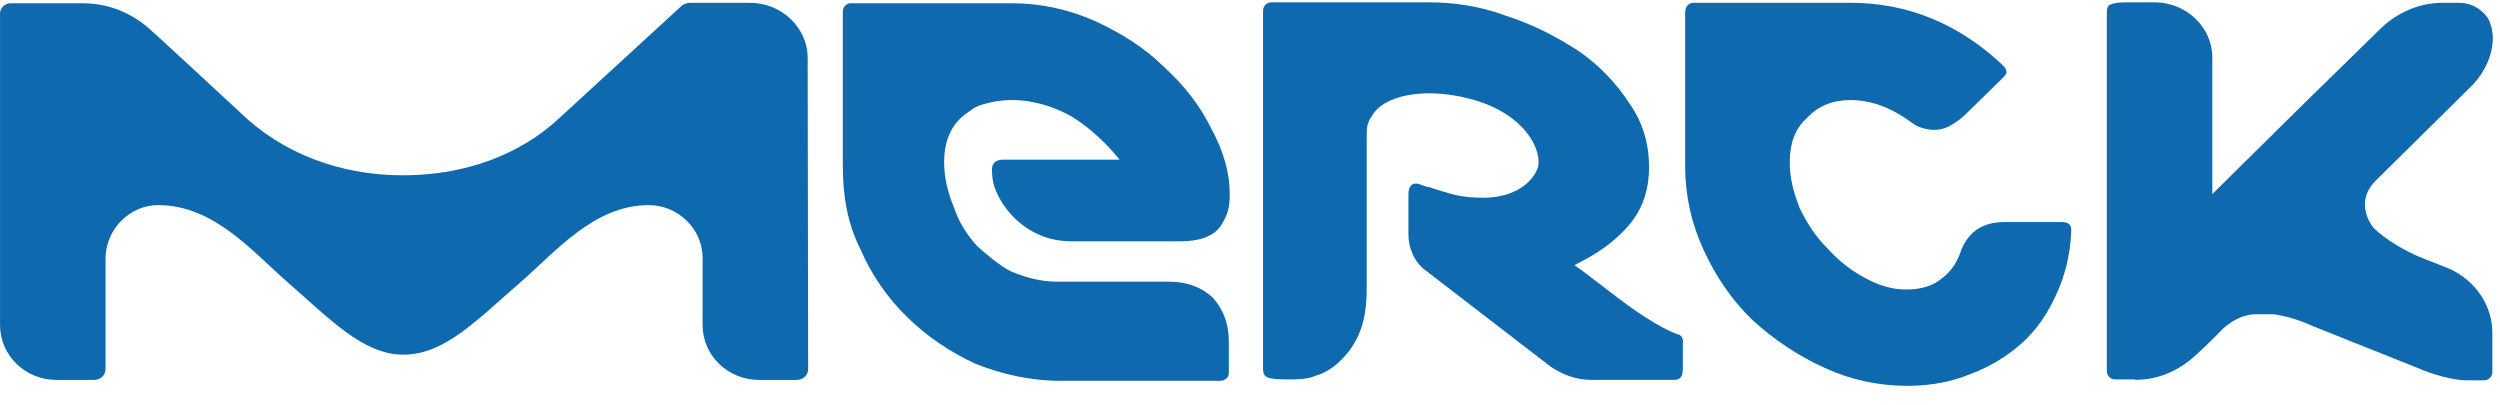
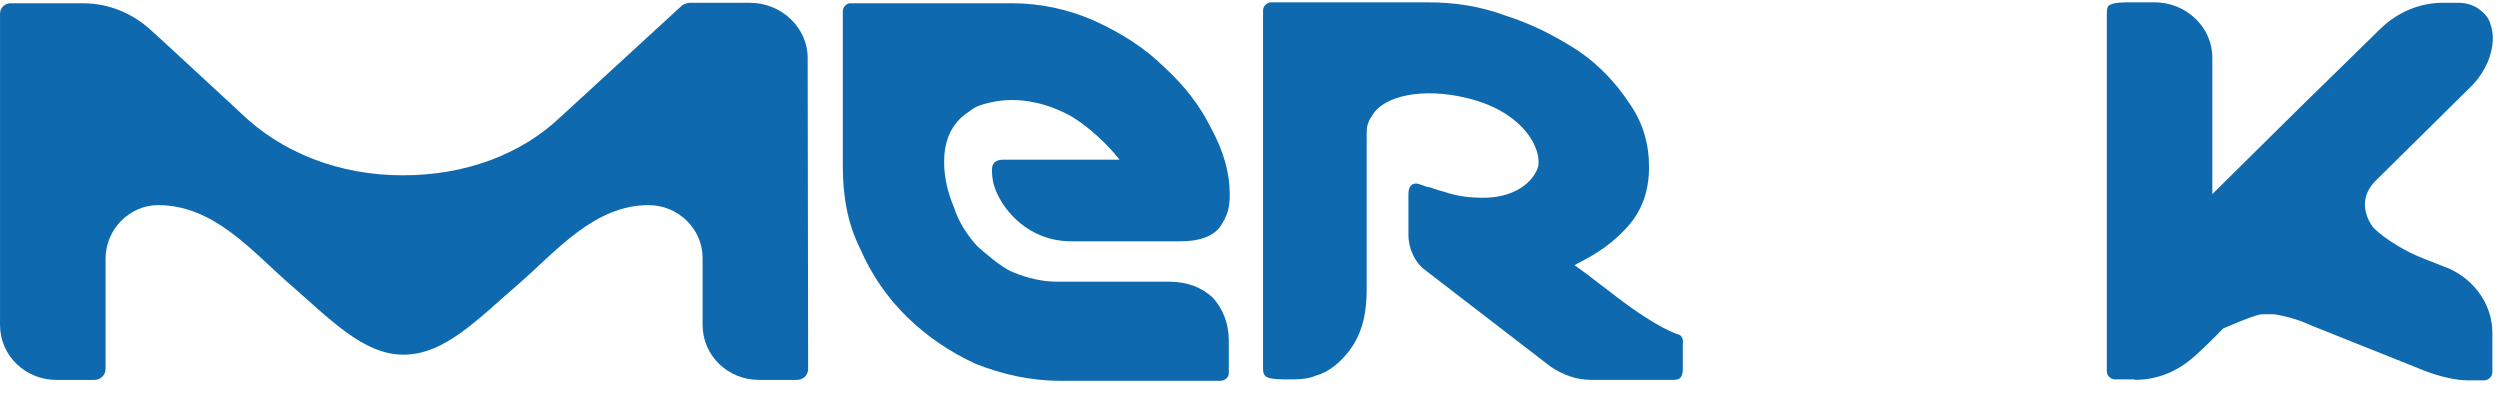
<svg xmlns="http://www.w3.org/2000/svg" width="105" height="17" viewBox="0 0 105 17" fill="none">
-   <path d="M89.668 15.954C90.752 15.954 91.618 15.492 92.288 14.856C92.347 14.799 92.8 14.394 93.372 13.797C93.726 13.488 94.14 13.238 94.652 13.199C94.751 13.199 94.967 13.199 95.007 13.199C95.164 13.199 95.361 13.199 95.519 13.199C96.09 13.296 96.602 13.45 97.055 13.662L101.586 15.473C101.586 15.473 102.709 15.974 103.654 15.974H104.324C104.521 15.974 104.679 15.82 104.679 15.627V13.97C104.679 12.872 104.009 11.812 102.886 11.292L101.862 10.887C101.034 10.579 100.168 10.04 99.695 9.577C99.695 9.577 98.769 8.517 99.852 7.516L103.871 3.546C104.383 2.988 104.698 2.294 104.698 1.581C104.698 1.581 104.698 1.273 104.6 1.022C104.56 0.83 104.403 0.618 104.285 0.522C104.028 0.271 103.674 0.117 103.26 0.117H102.59C101.566 0.117 100.64 0.56 99.971 1.215C99.931 1.254 97.292 3.835 96.582 4.529L92.918 8.151V2.41C92.918 1.157 91.835 0.098 90.496 0.098H89.471C89.215 0.098 88.802 0.098 88.644 0.194C88.486 0.233 88.486 0.444 88.486 0.599V15.588C88.486 15.781 88.644 15.935 88.841 15.935H89.668V15.954Z" fill="#0E69AF" />
+   <path d="M89.668 15.954C90.752 15.954 91.618 15.492 92.288 14.856C92.347 14.799 92.8 14.394 93.372 13.797C94.751 13.199 94.967 13.199 95.007 13.199C95.164 13.199 95.361 13.199 95.519 13.199C96.09 13.296 96.602 13.45 97.055 13.662L101.586 15.473C101.586 15.473 102.709 15.974 103.654 15.974H104.324C104.521 15.974 104.679 15.82 104.679 15.627V13.97C104.679 12.872 104.009 11.812 102.886 11.292L101.862 10.887C101.034 10.579 100.168 10.04 99.695 9.577C99.695 9.577 98.769 8.517 99.852 7.516L103.871 3.546C104.383 2.988 104.698 2.294 104.698 1.581C104.698 1.581 104.698 1.273 104.6 1.022C104.56 0.83 104.403 0.618 104.285 0.522C104.028 0.271 103.674 0.117 103.26 0.117H102.59C101.566 0.117 100.64 0.56 99.971 1.215C99.931 1.254 97.292 3.835 96.582 4.529L92.918 8.151V2.41C92.918 1.157 91.835 0.098 90.496 0.098H89.471C89.215 0.098 88.802 0.098 88.644 0.194C88.486 0.233 88.486 0.444 88.486 0.599V15.588C88.486 15.781 88.644 15.935 88.841 15.935H89.668V15.954Z" fill="#0E69AF" />
  <path d="M70.501 14.047C70.461 14.047 69.634 13.797 67.92 12.486C67.053 11.831 66.423 11.33 66.128 11.138C66.443 10.945 67.467 10.54 68.393 9.481C68.964 8.826 69.26 8.016 69.26 7.015C69.26 6.051 69.004 5.146 68.432 4.336C67.861 3.469 67.152 2.718 66.266 2.121C65.34 1.523 64.374 1.022 63.232 0.656C62.149 0.252 61.065 0.098 59.982 0.098H53.402C53.205 0.098 53.048 0.252 53.048 0.444V11.157V13.565V14.375V15.434C53.048 15.588 53.048 15.743 53.205 15.839C53.402 15.935 53.875 15.935 54.131 15.935C54.486 15.935 54.9 15.935 55.254 15.781C55.825 15.627 56.278 15.222 56.633 14.779C57.263 13.97 57.401 13.065 57.401 12.12V5.627C57.401 5.531 57.401 5.319 57.46 5.184C57.5 5.03 57.618 4.876 57.618 4.876C58.091 4.009 59.785 3.662 61.636 4.124C64.099 4.722 64.828 6.398 64.572 7.092C64.256 7.843 63.39 8.305 62.306 8.305C61.735 8.305 61.223 8.248 60.651 8.055C60.651 8.055 60.297 7.959 60.041 7.862C59.883 7.862 59.627 7.708 59.47 7.708C59.273 7.708 59.154 7.862 59.154 8.151V9.866C59.154 10.425 59.41 10.964 59.765 11.273L65.123 15.396C65.635 15.743 66.207 15.954 66.817 15.954H70.323C70.58 15.954 70.678 15.8 70.678 15.492V14.432C70.717 14.24 70.619 14.086 70.501 14.047Z" fill="#0E69AF" />
  <path d="M49.109 11.831H44.42C43.751 11.831 43.14 11.677 42.529 11.426C42.056 11.234 41.288 10.559 41.032 10.328C40.619 9.866 40.264 9.326 40.067 8.71C39.811 8.112 39.653 7.457 39.653 6.802C39.653 5.993 39.909 5.338 40.422 4.895C40.481 4.837 40.678 4.702 40.894 4.548C41.15 4.394 41.407 4.355 41.623 4.297C41.879 4.24 42.194 4.201 42.49 4.201C42.844 4.201 43.16 4.24 43.416 4.297C43.928 4.394 44.499 4.606 45.011 4.895C45.74 5.338 46.508 6.051 47.021 6.706H42.135C41.82 6.706 41.663 6.86 41.663 7.11C41.663 7.611 41.761 7.92 41.978 8.324C42.194 8.729 43.101 10.135 45.011 10.135H49.581C50.35 10.135 50.921 9.943 51.236 9.538C51.551 9.076 51.65 8.729 51.65 8.17C51.65 7.265 51.394 6.359 50.882 5.415C50.409 4.452 49.759 3.604 48.872 2.795C48.045 1.985 47.08 1.388 45.996 0.887C44.873 0.386 43.691 0.136 42.49 0.136H35.714C35.556 0.136 35.398 0.29 35.398 0.483V6.976C35.398 8.228 35.595 9.384 36.127 10.444C36.6 11.542 37.27 12.505 38.097 13.315C38.925 14.124 39.89 14.779 40.973 15.28C42.096 15.723 43.278 15.993 44.519 15.993H51.256C51.453 15.993 51.61 15.838 51.61 15.684V14.316C51.61 13.565 51.354 12.968 50.941 12.505C50.487 12.081 49.877 11.831 49.109 11.831Z" fill="#0E69AF" />
  <path d="M33.922 2.43C33.922 1.178 32.839 0.118 31.499 0.118H28.977C28.879 0.118 28.781 0.157 28.662 0.214L23.56 4.896C21.866 6.515 19.503 7.363 16.922 7.363C14.243 7.363 11.82 6.419 10.067 4.704C10.067 4.704 6.364 1.274 6.305 1.236C5.576 0.581 4.61 0.137 3.468 0.137H0.454C0.198 0.137 0.001 0.33 0.001 0.581V13.644C0.001 14.954 1.084 15.956 2.365 15.956H3.291H3.96C4.216 15.956 4.433 15.763 4.433 15.493V10.869C4.433 9.617 5.457 8.615 6.639 8.615C8.964 8.615 10.559 10.522 12.056 11.833C13.849 13.393 15.248 14.896 16.942 14.896C18.695 14.896 20.074 13.393 21.886 11.833C23.383 10.522 24.979 8.615 27.244 8.615C28.485 8.615 29.509 9.617 29.509 10.831V13.644C29.509 14.954 30.593 15.956 31.873 15.956H32.898C33.213 15.956 33.469 15.956 33.469 15.956C33.725 15.956 33.942 15.763 33.942 15.493L33.922 2.43Z" fill="#0E69AF" />
-   <path d="M86.614 9.327H84.191C83.265 9.327 82.694 9.732 82.379 10.483C82.221 10.984 81.965 11.389 81.552 11.697C81.197 12.005 80.685 12.159 80.054 12.159C79.483 12.159 78.932 12.005 78.301 11.658C77.73 11.35 77.218 10.945 76.765 10.444C76.253 9.943 75.878 9.346 75.583 8.73C75.327 8.075 75.169 7.477 75.169 6.822C75.169 6.071 75.366 5.416 75.898 4.953C76.351 4.452 76.981 4.202 77.71 4.202C78.577 4.202 79.404 4.51 80.232 5.107C80.547 5.358 80.901 5.454 81.256 5.454C81.67 5.454 82.024 5.262 82.497 4.857L84.152 3.238C84.25 3.142 84.309 3.046 84.25 2.93C84.25 2.872 84.152 2.776 84.053 2.68C83.186 1.871 82.201 1.215 81.118 0.772C80.035 0.329 78.892 0.117 77.73 0.117H71.131C70.934 0.117 70.776 0.271 70.776 0.522V6.957C70.776 8.209 71.032 9.365 71.545 10.483C72.057 11.6 72.727 12.602 73.613 13.45C74.499 14.259 75.524 14.953 76.647 15.454C77.73 15.955 78.912 16.205 80.094 16.205C81.059 16.205 81.945 16.051 82.773 15.704C83.6 15.396 84.309 14.953 84.94 14.394C85.55 13.835 86.023 13.142 86.378 12.333C86.732 11.581 86.949 10.676 86.988 9.77C87.028 9.462 86.89 9.327 86.614 9.327Z" fill="#0E69AF" />
</svg>